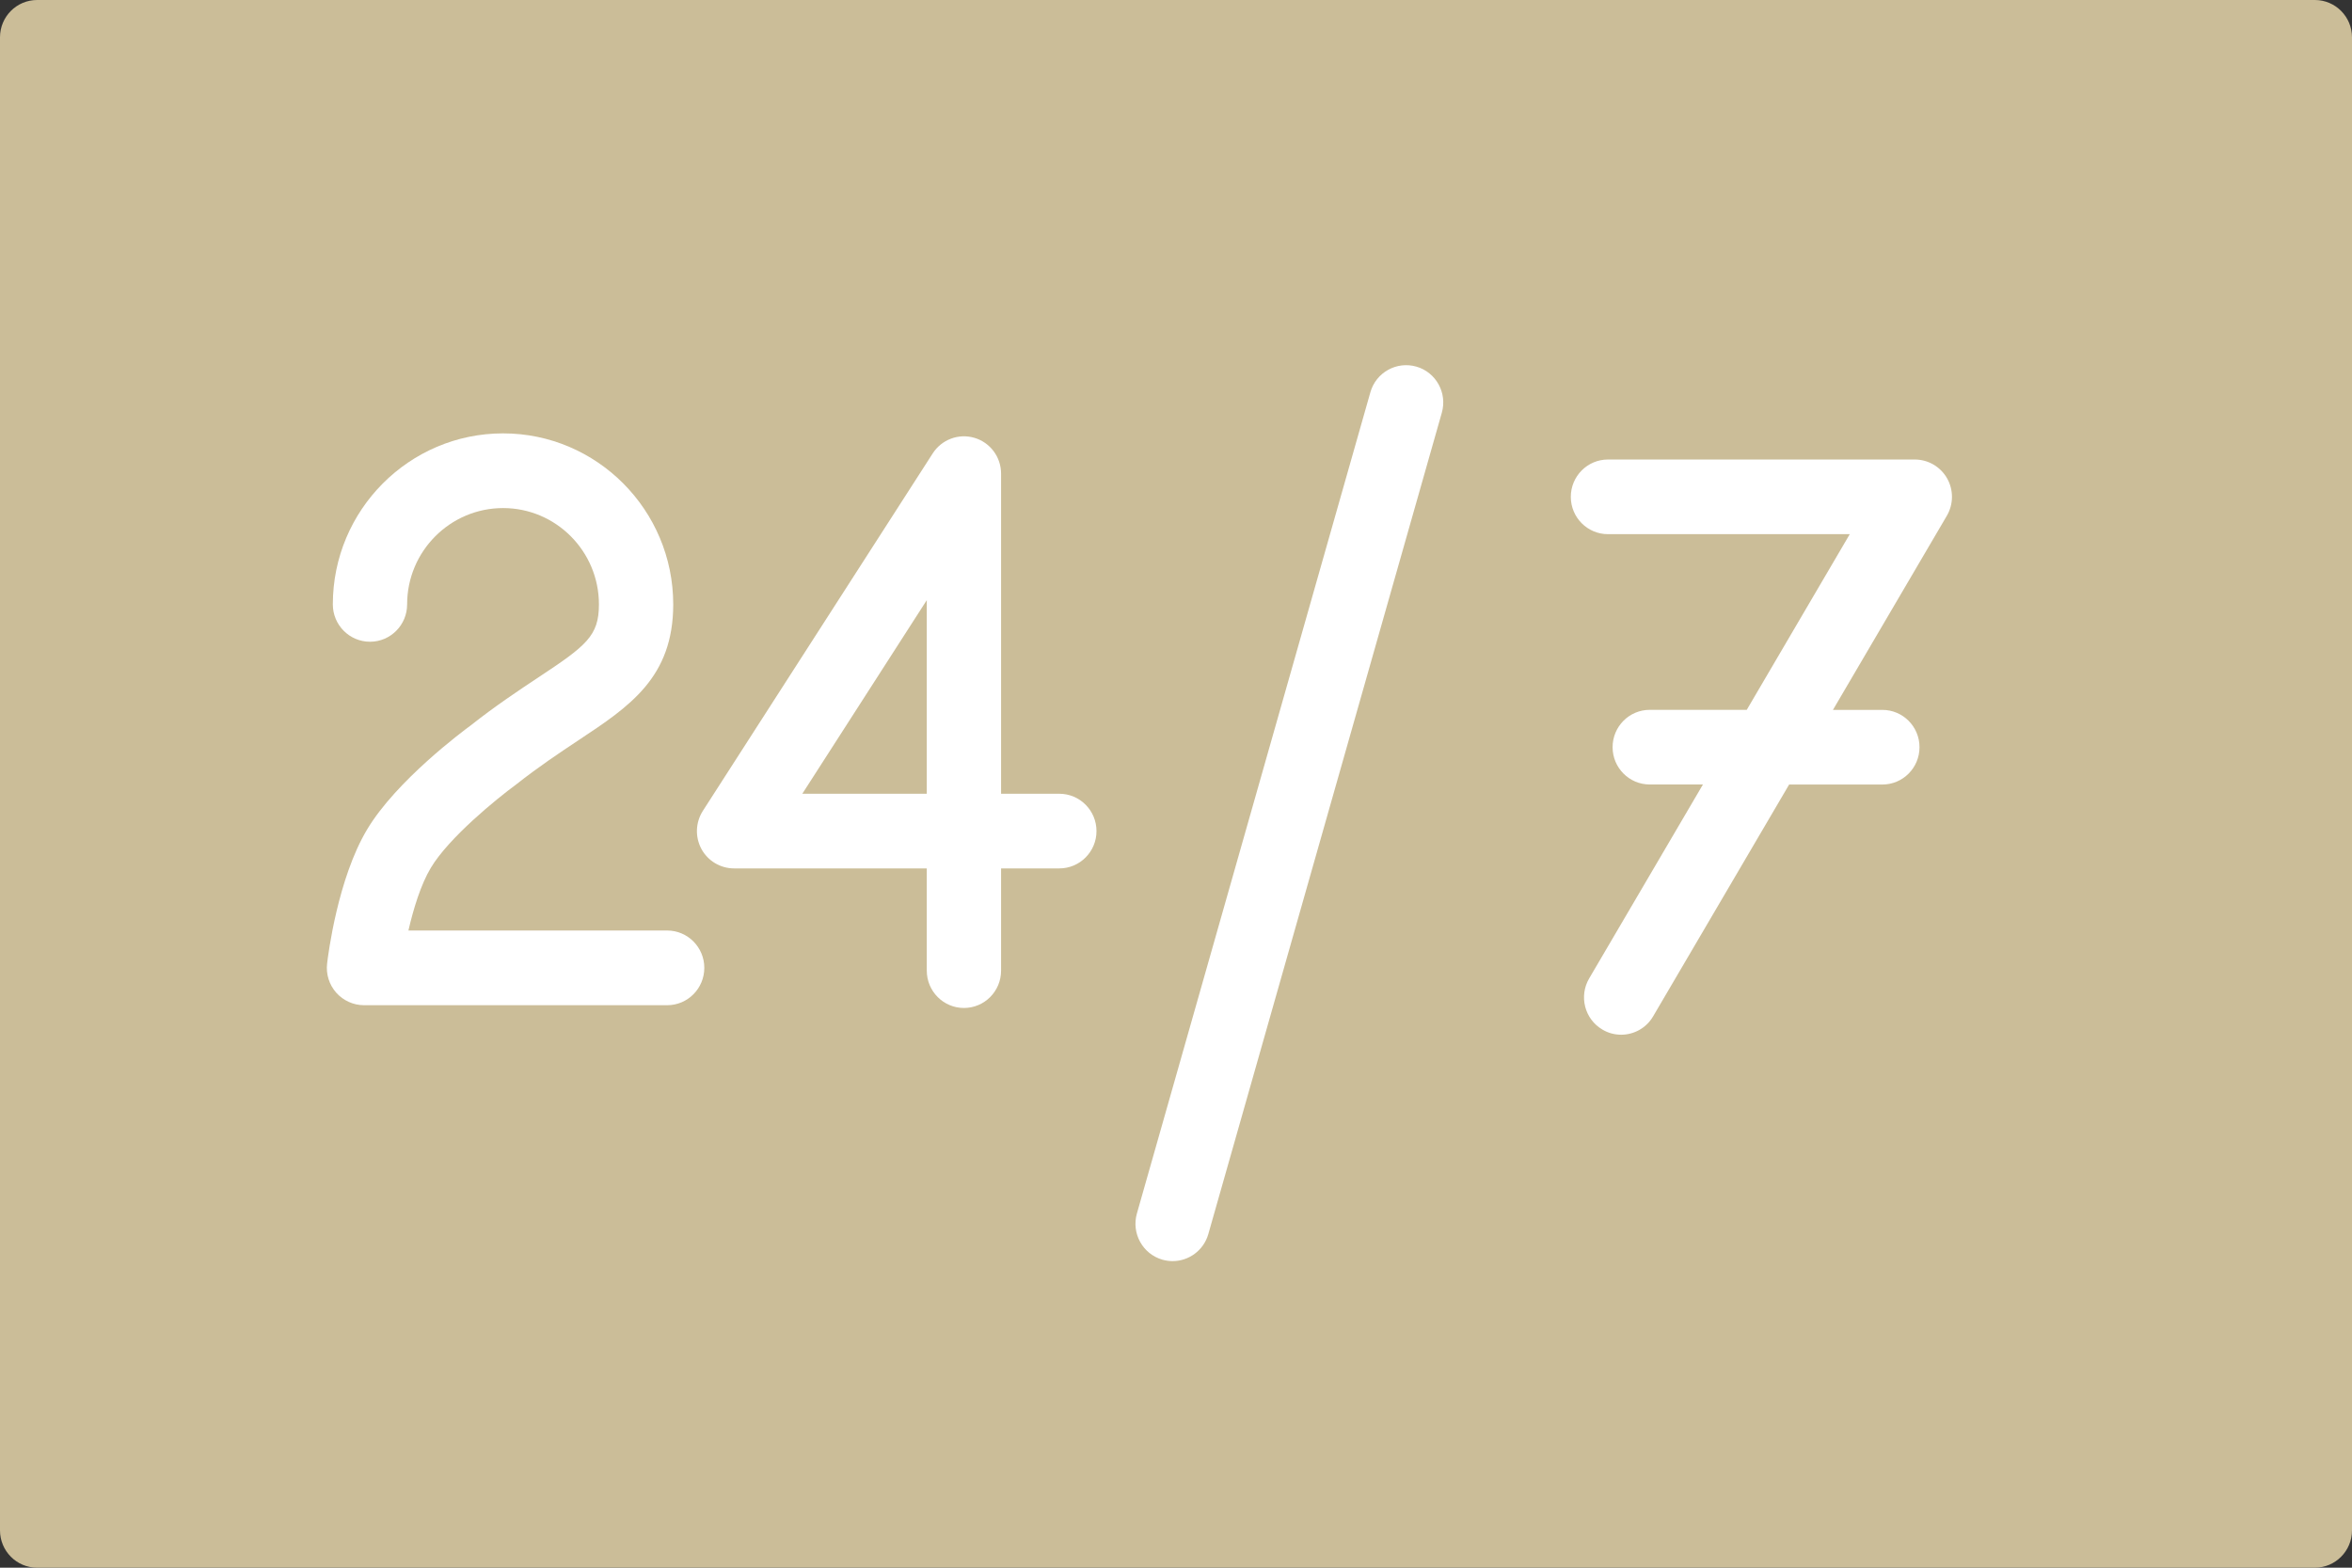
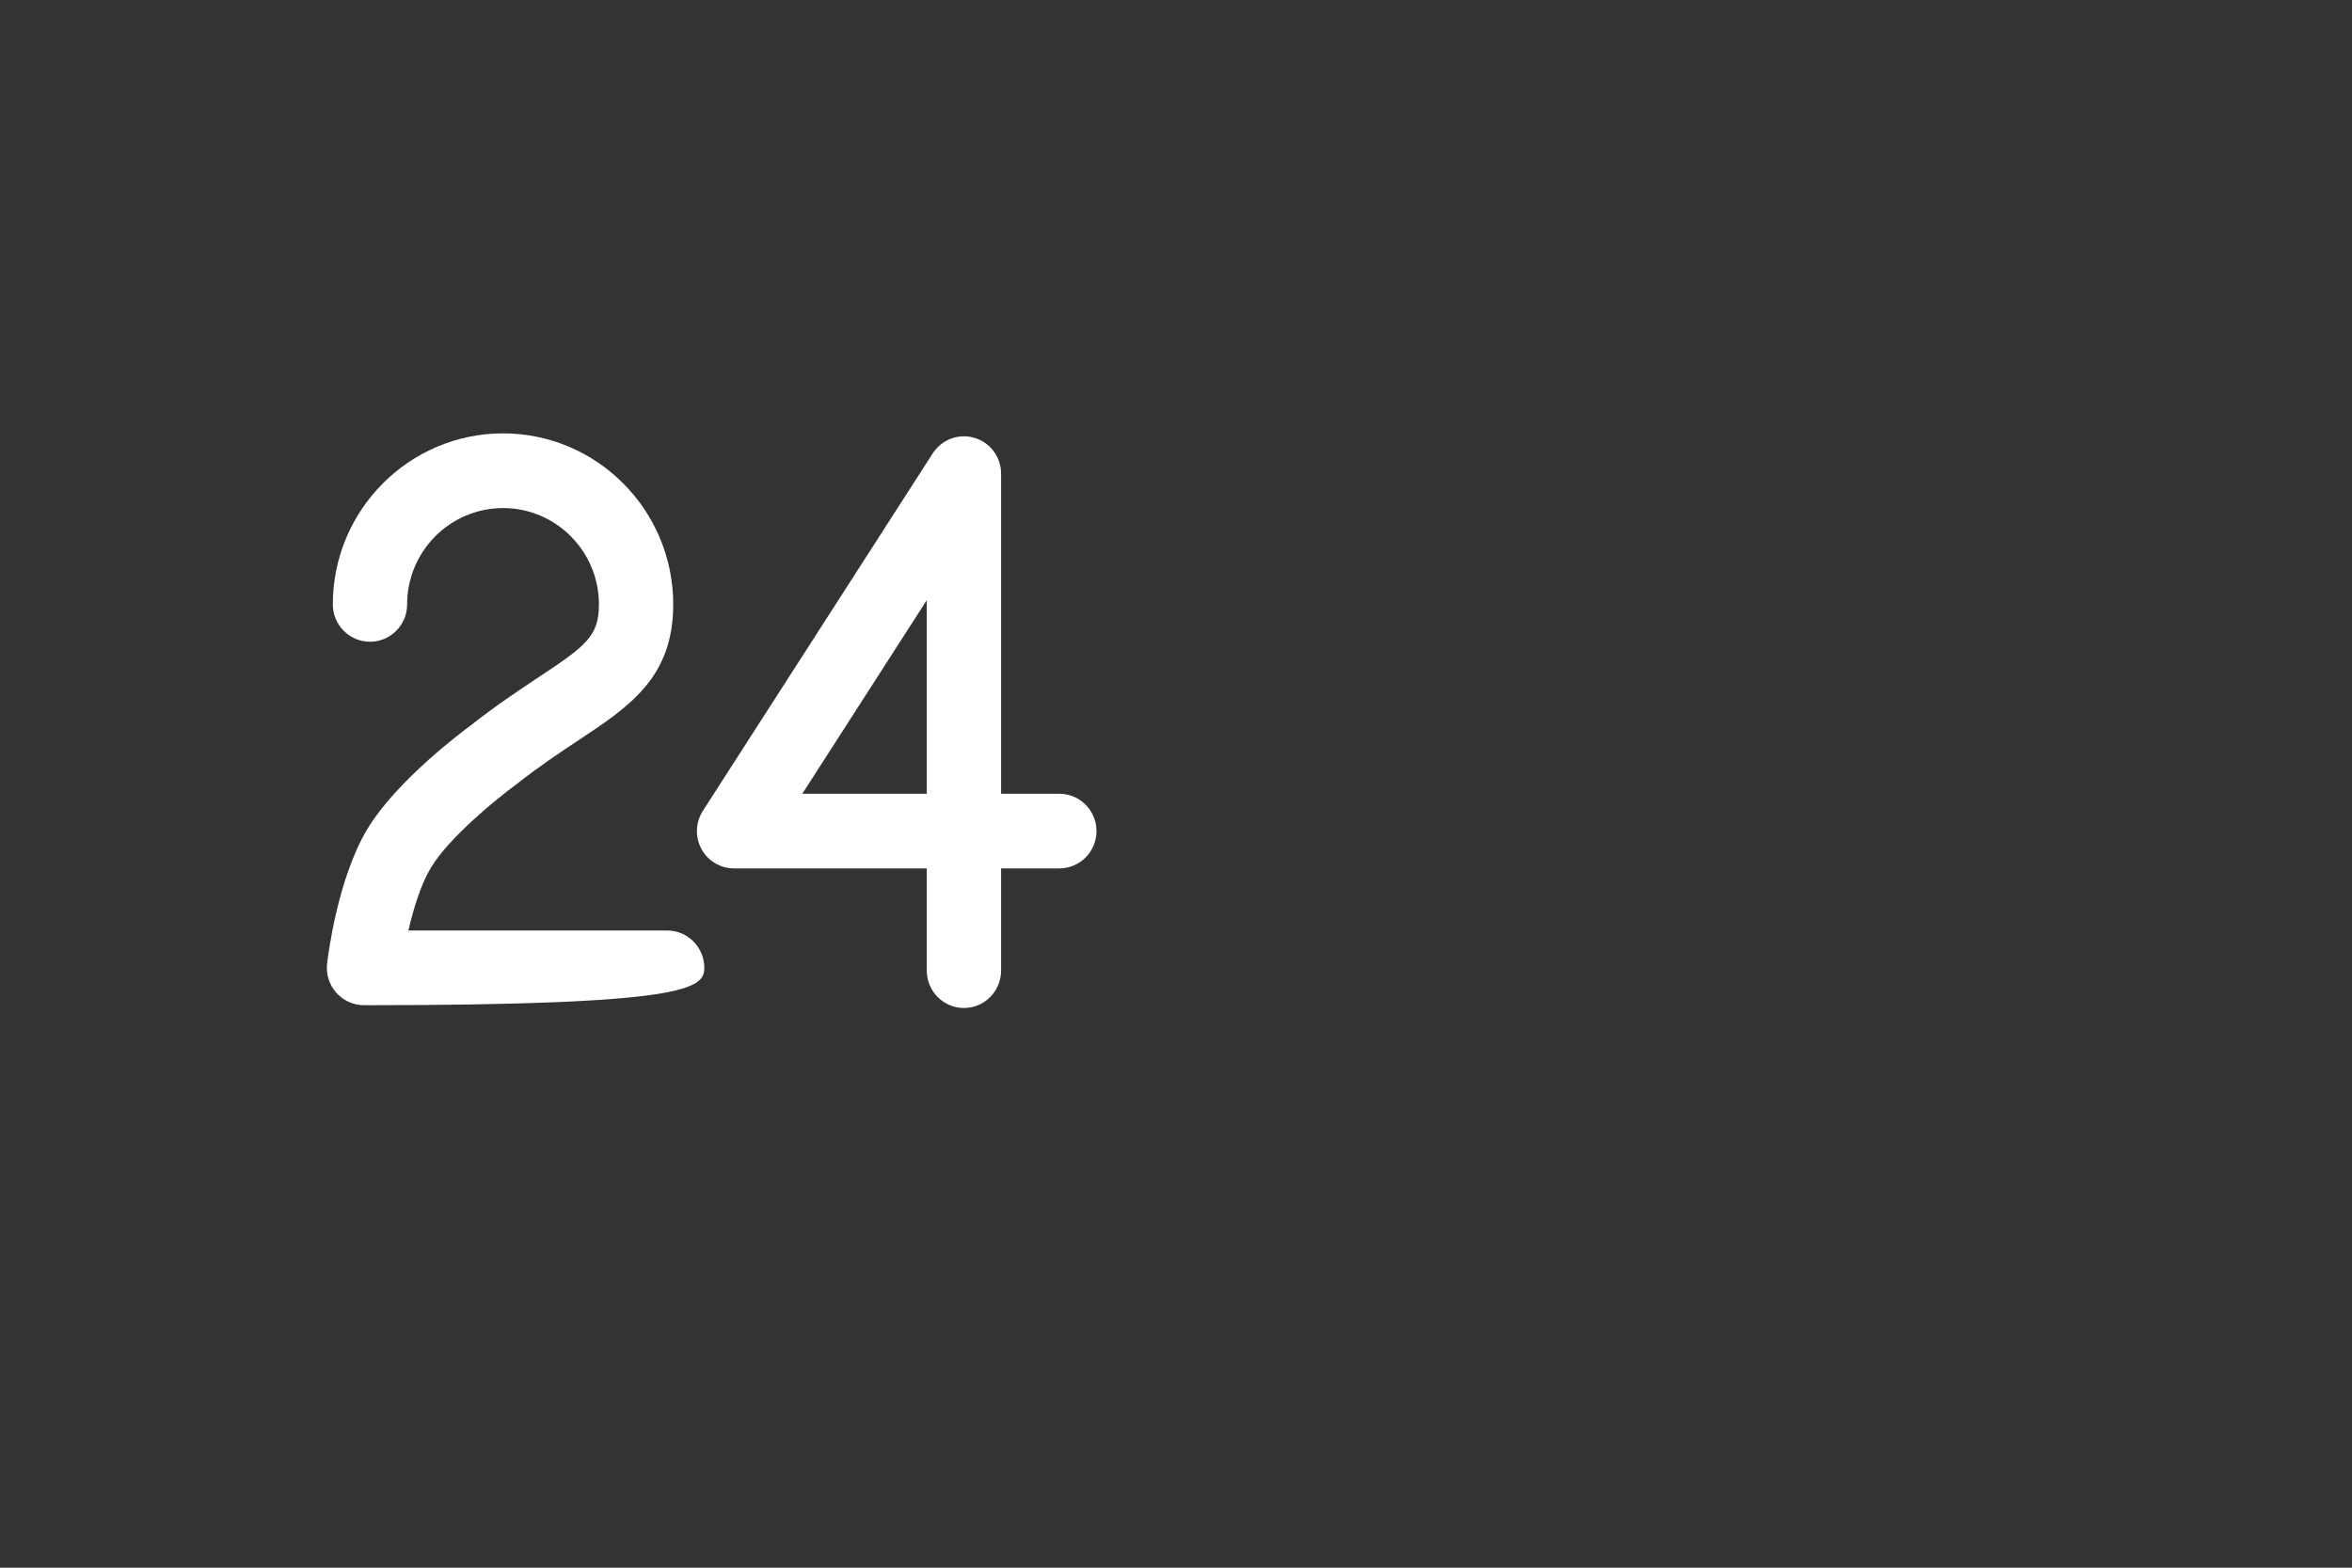
<svg xmlns="http://www.w3.org/2000/svg" width="51" height="34" viewBox="0 0 51 34" fill="none">
  <rect x="0" y="0" width="51" height="34" fill="#333333" stroke="none" />
-   <path d="M50.195 0H0.805C0.36 0 0 0.362 0 0.81V33.19C0 33.637 0.36 34 0.805 34H50.195C50.639 34 51 33.637 51 33.19V0.81C51 0.362 50.639 0 50.195 0Z" fill="#CBBD98" />
-   <path d="M7.893 21.801H14.467C14.912 21.801 15.272 21.438 15.272 20.991C15.272 20.544 14.912 20.181 14.467 20.181H8.856C8.964 19.712 9.125 19.184 9.341 18.823C9.734 18.164 10.784 17.313 11.18 17.023C11.686 16.623 12.146 16.319 12.55 16.05C13.649 15.322 14.598 14.694 14.598 13.108C14.598 11.063 12.943 9.399 10.909 9.399C8.873 9.399 7.217 11.063 7.217 13.108C7.217 13.555 7.578 13.918 8.023 13.918C8.468 13.918 8.828 13.555 8.828 13.108C8.828 11.956 9.761 11.019 10.909 11.019C12.055 11.019 12.987 11.956 12.987 13.108C12.987 13.794 12.713 14.004 11.664 14.698C11.254 14.97 10.744 15.308 10.208 15.732C10.044 15.852 8.592 16.931 7.96 17.99C7.324 19.053 7.114 20.711 7.093 20.897C7.066 21.127 7.138 21.357 7.291 21.53C7.444 21.701 7.663 21.801 7.893 21.801Z" fill="white" />
+   <path d="M7.893 21.801C14.912 21.801 15.272 21.438 15.272 20.991C15.272 20.544 14.912 20.181 14.467 20.181H8.856C8.964 19.712 9.125 19.184 9.341 18.823C9.734 18.164 10.784 17.313 11.18 17.023C11.686 16.623 12.146 16.319 12.55 16.05C13.649 15.322 14.598 14.694 14.598 13.108C14.598 11.063 12.943 9.399 10.909 9.399C8.873 9.399 7.217 11.063 7.217 13.108C7.217 13.555 7.578 13.918 8.023 13.918C8.468 13.918 8.828 13.555 8.828 13.108C8.828 11.956 9.761 11.019 10.909 11.019C12.055 11.019 12.987 11.956 12.987 13.108C12.987 13.794 12.713 14.004 11.664 14.698C11.254 14.97 10.744 15.308 10.208 15.732C10.044 15.852 8.592 16.931 7.96 17.99C7.324 19.053 7.114 20.711 7.093 20.897C7.066 21.127 7.138 21.357 7.291 21.53C7.444 21.701 7.663 21.801 7.893 21.801Z" fill="white" />
  <path d="M15.917 18.834H20.096V21.051C20.096 21.498 20.457 21.861 20.902 21.861C21.347 21.861 21.707 21.498 21.707 21.051V18.834H22.97C23.415 18.834 23.776 18.471 23.776 18.025C23.776 17.578 23.415 17.215 22.97 17.215H21.707V10.272C21.707 9.913 21.472 9.597 21.13 9.496C20.788 9.394 20.419 9.532 20.225 9.833L15.241 17.585C15.081 17.835 15.069 18.151 15.209 18.412C15.35 18.672 15.622 18.834 15.917 18.834ZM20.096 13.016V17.215H17.397L20.096 13.016Z" fill="white" />
-   <path d="M25.205 27.32C25.279 27.341 25.354 27.351 25.427 27.351C25.777 27.351 26.1 27.12 26.201 26.764L31.264 8.951C31.386 8.522 31.139 8.073 30.711 7.951C30.284 7.829 29.837 8.077 29.715 8.507L24.652 26.319C24.53 26.749 24.778 27.197 25.205 27.32Z" fill="white" />
-   <path d="M34.866 11.585H40.11L37.876 15.395H35.772C35.328 15.395 34.967 15.757 34.967 16.205C34.967 16.652 35.328 17.014 35.772 17.014H36.926L34.459 21.22C34.233 21.605 34.36 22.101 34.744 22.328C34.872 22.405 35.013 22.441 35.152 22.441C35.428 22.441 35.697 22.298 35.846 22.042L38.795 17.015H40.816C41.261 17.015 41.622 16.653 41.622 16.205C41.622 15.758 41.261 15.396 40.816 15.396H39.745L42.214 11.187C42.361 10.937 42.363 10.626 42.22 10.374C42.076 10.122 41.809 9.966 41.52 9.966H34.866C34.422 9.966 34.061 10.328 34.061 10.776C34.061 11.223 34.422 11.585 34.866 11.585Z" fill="white" />
</svg>